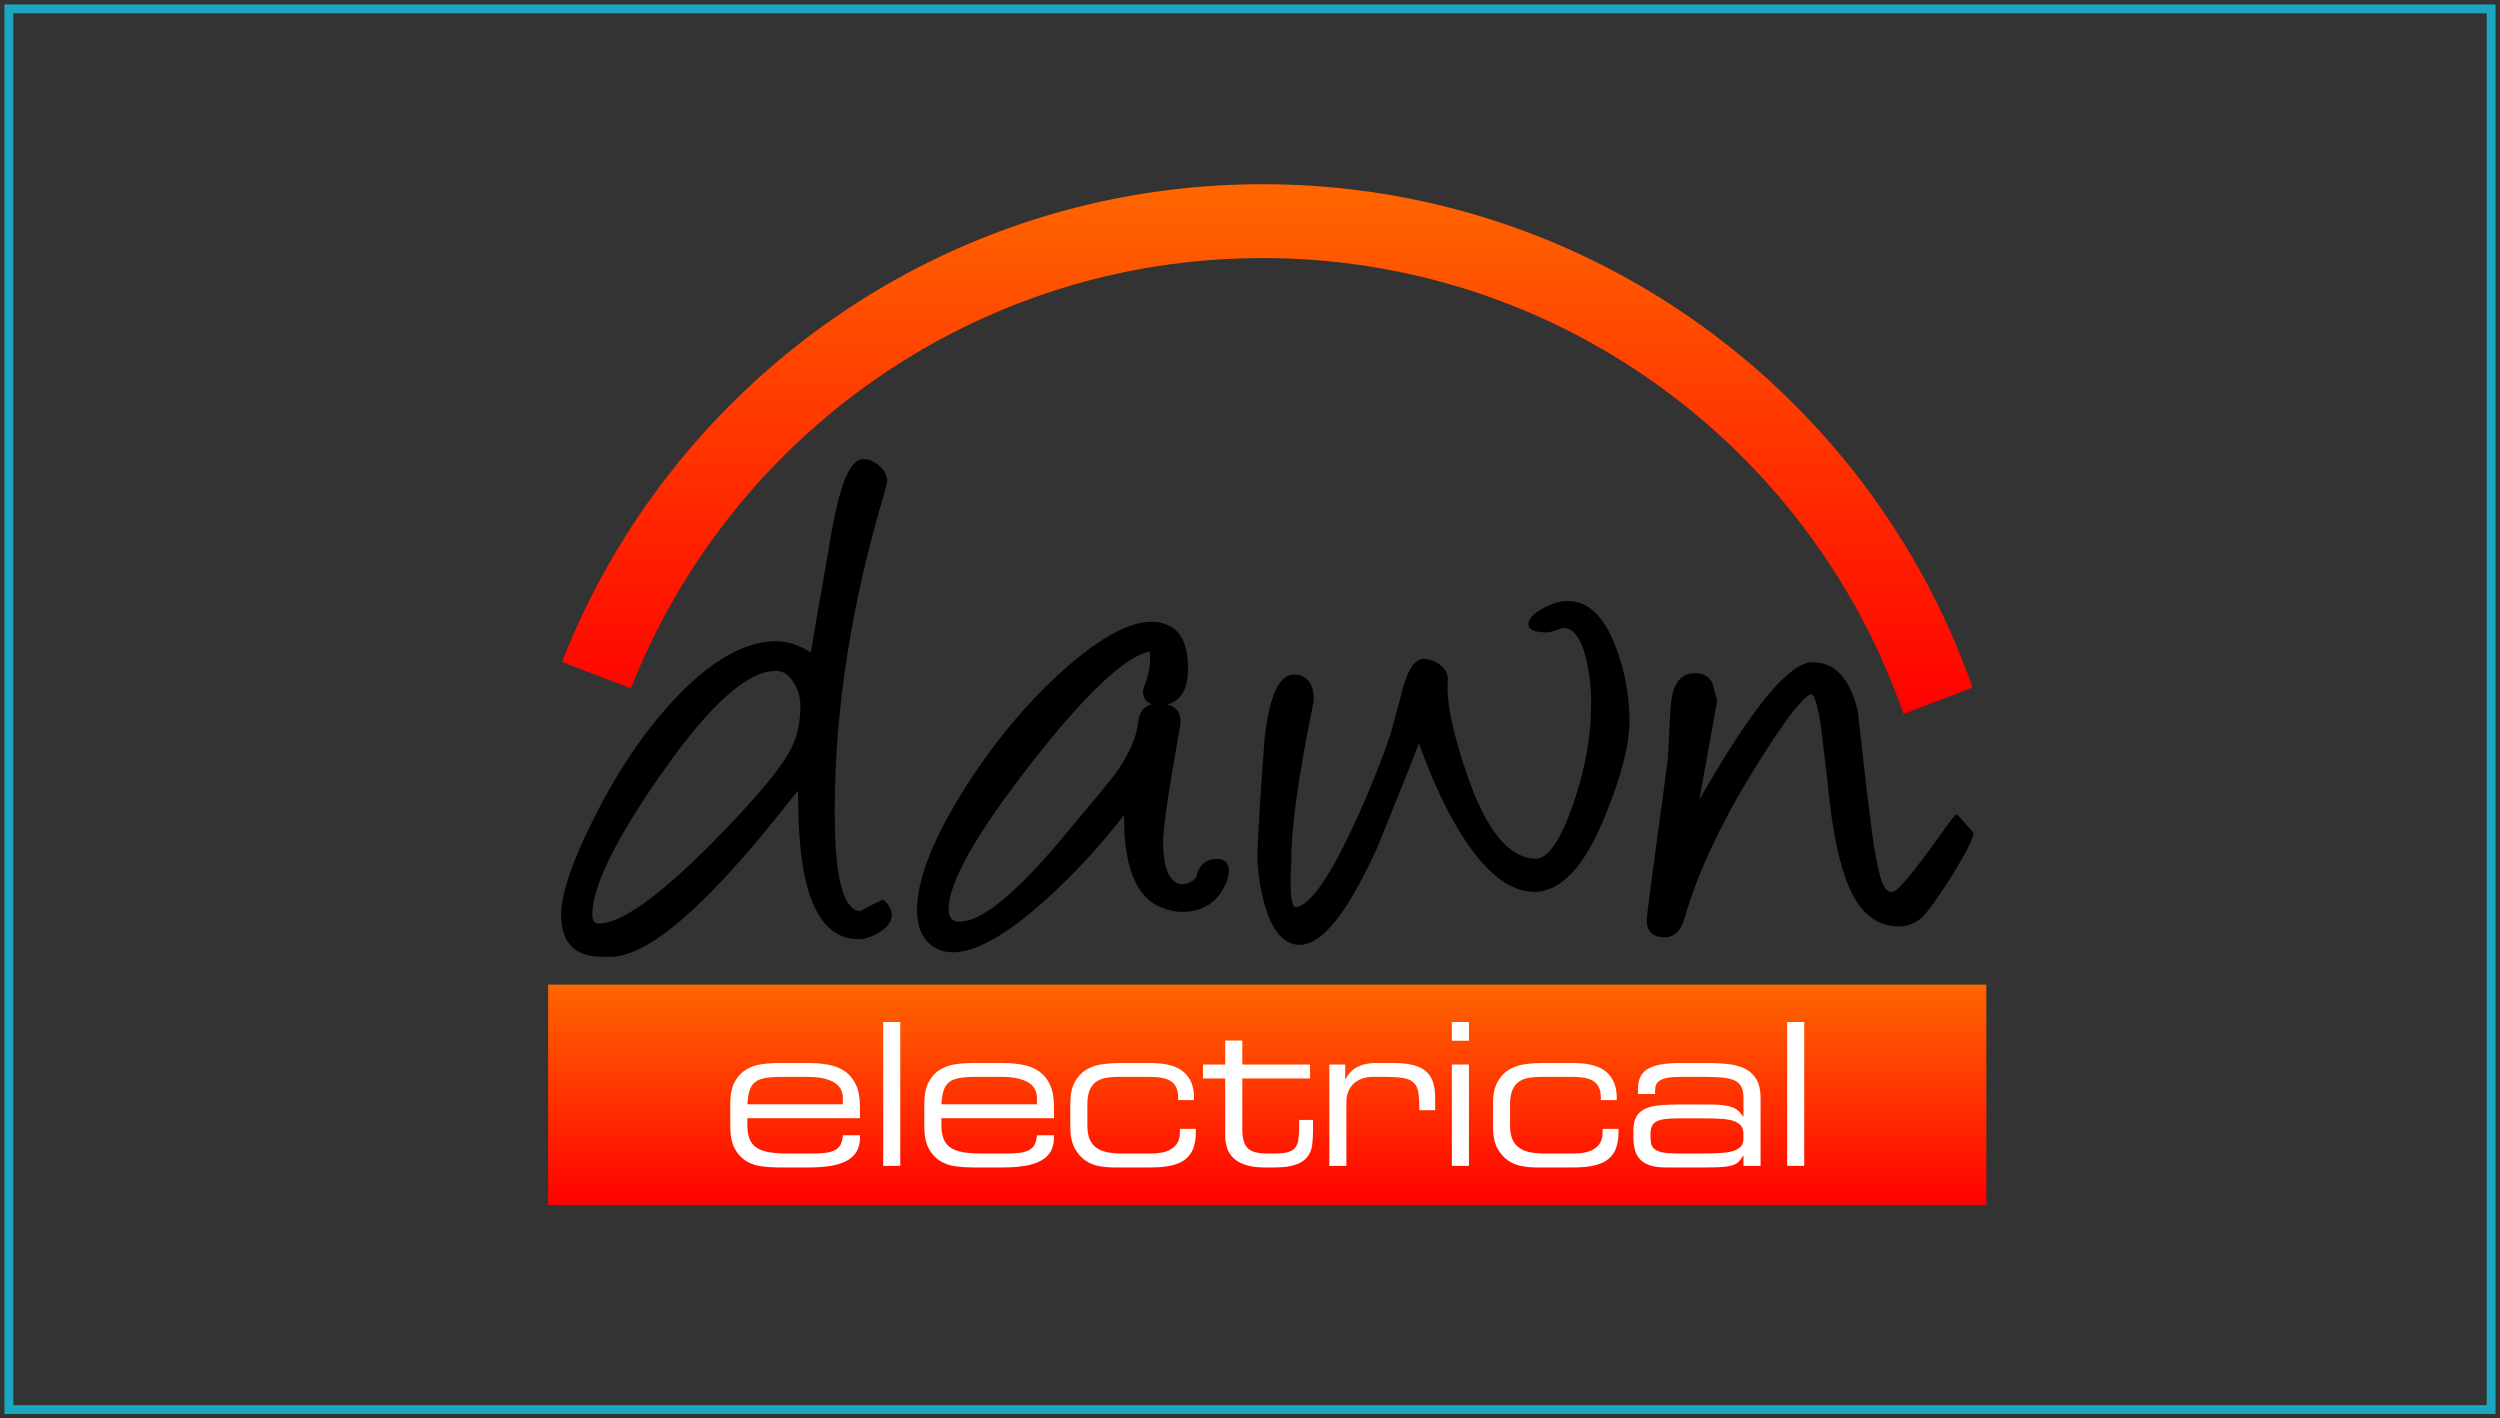
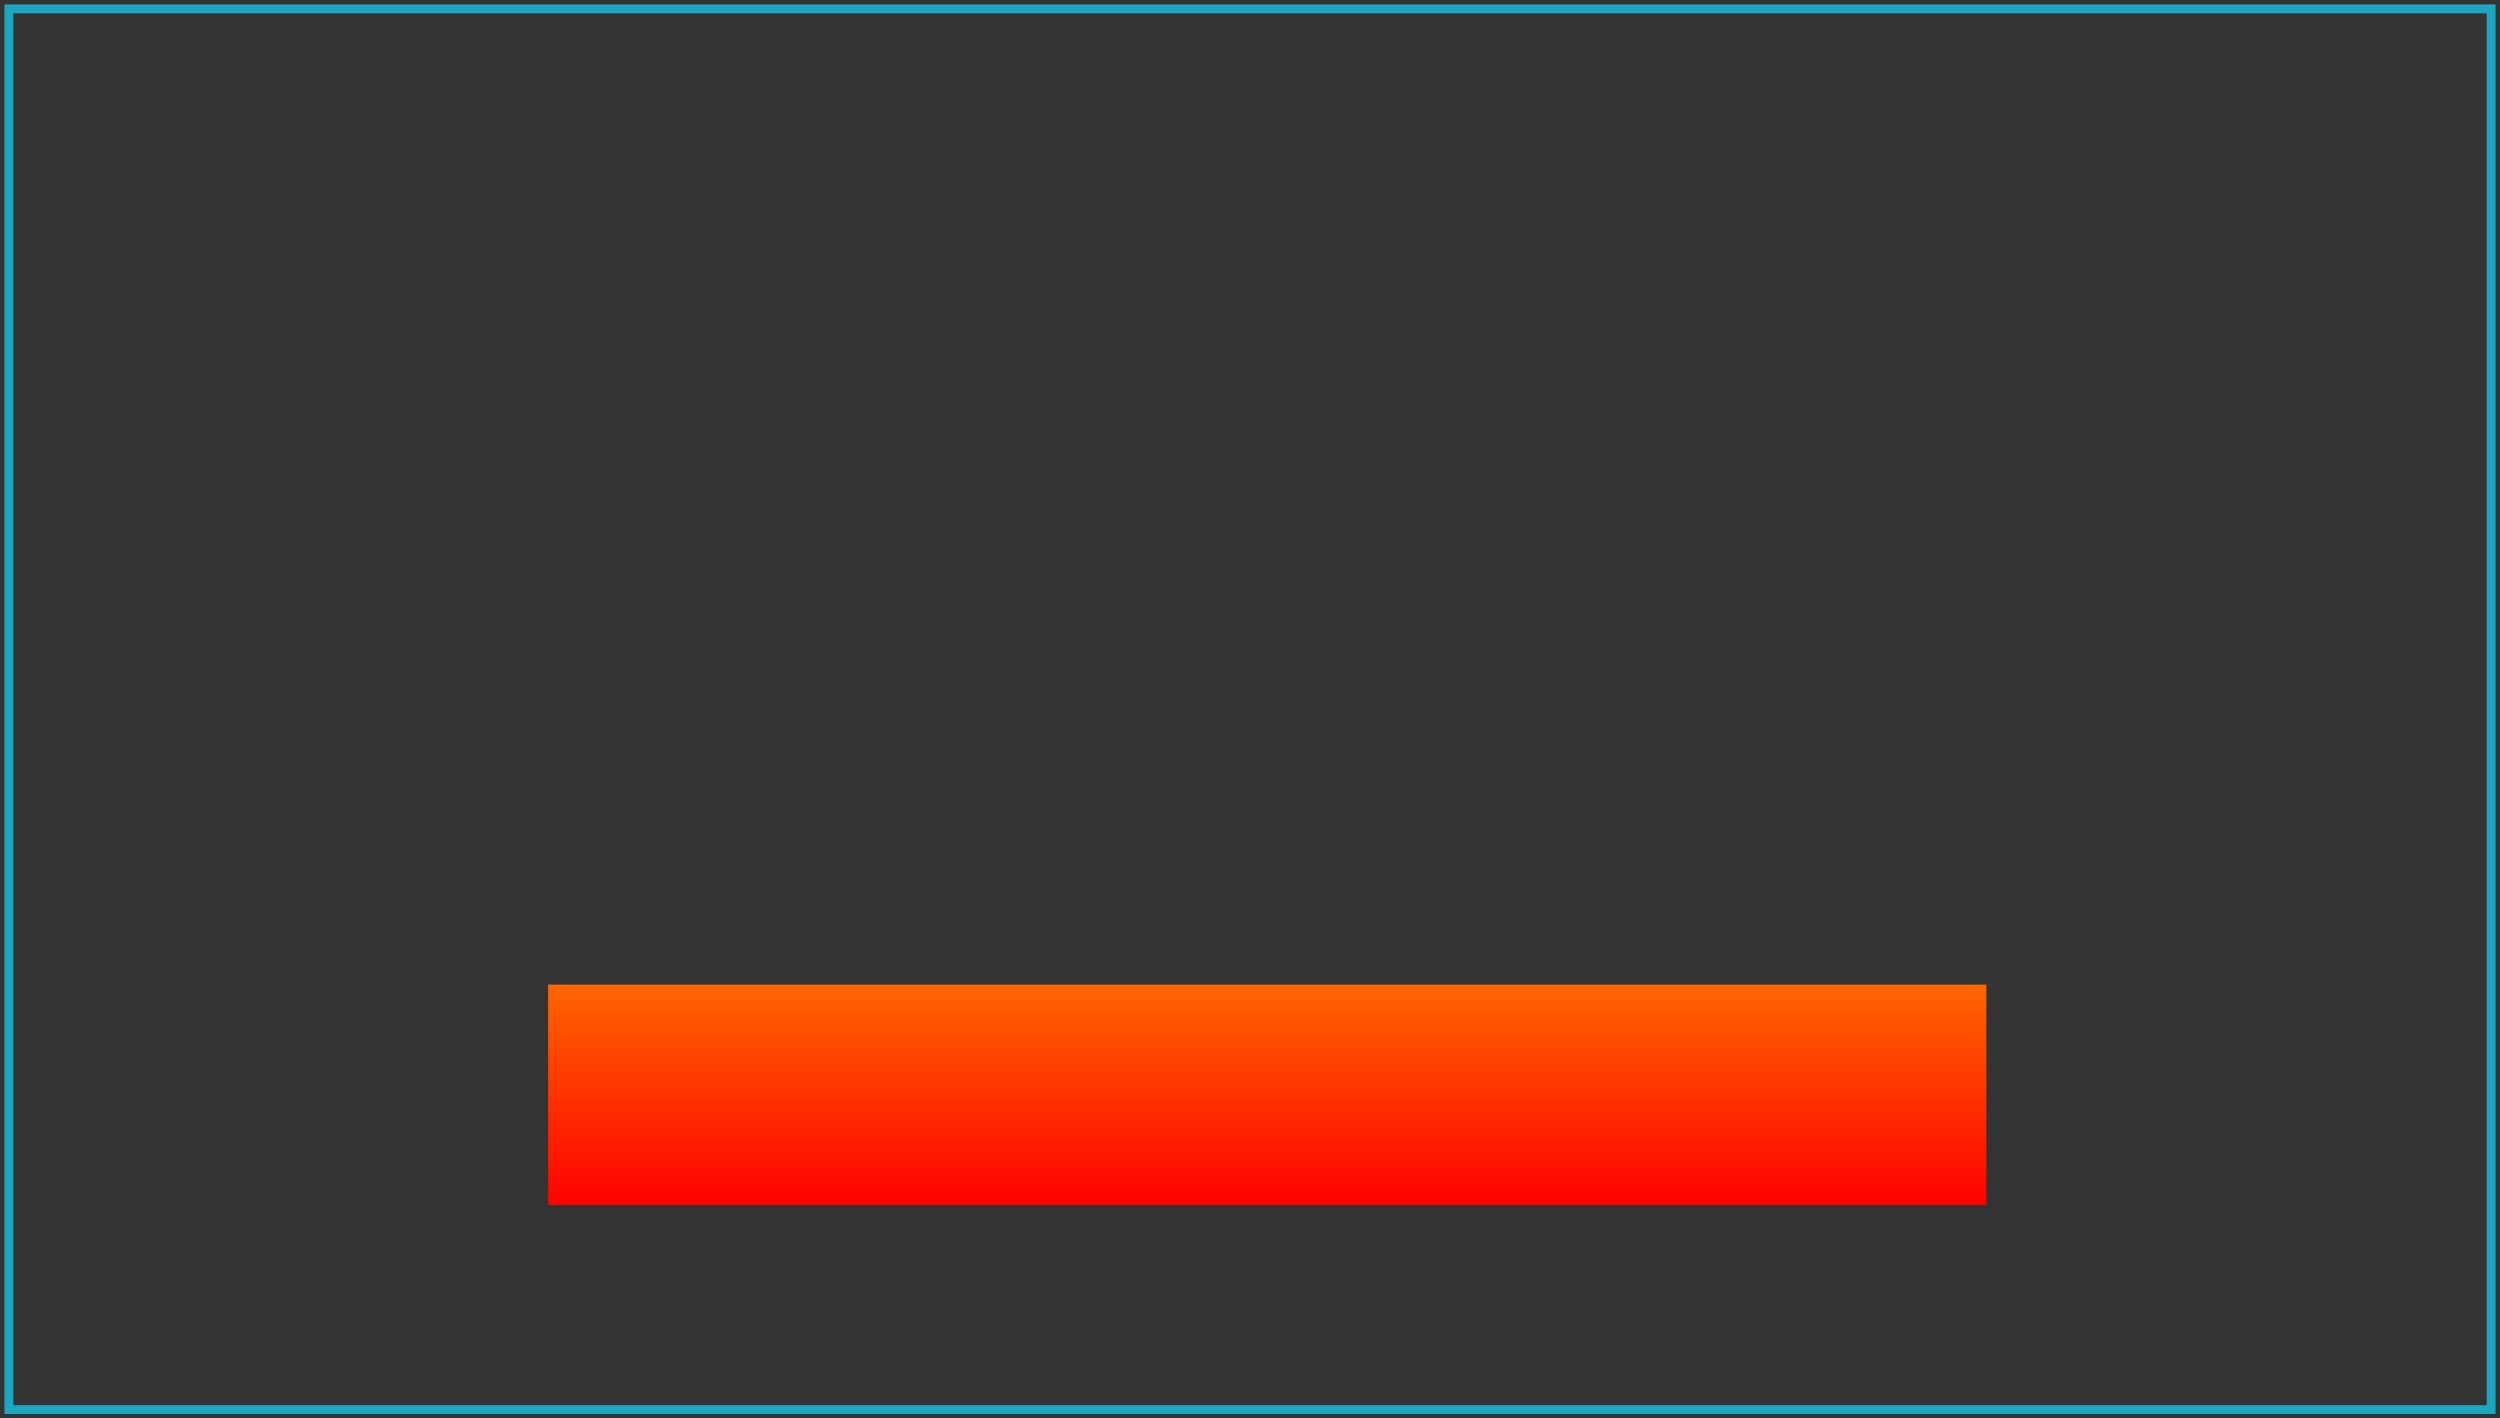
<svg xmlns="http://www.w3.org/2000/svg" xmlns:xlink="http://www.w3.org/1999/xlink" version="1.1" id="Layer_1" x="0px" y="0px" width="282px" height="160px" viewBox="0 0 282 160" enable-background="new 0 0 282 160" xml:space="preserve">
  <rect x="0" y="0" width="282" height="160" fill="#333333" stroke="none" />
  <rect x="1" y="1" fill="none" stroke="#1BA7BF" stroke-miterlimit="10" width="280" height="158" />
  <g>
    <defs>
      <rect id="SVGID_1_" x="61.83" y="111.061" width="162.229" height="24.852" />
    </defs>
    <clipPath id="SVGID_2_">
      <use xlink:href="#SVGID_1_" overflow="visible" />
    </clipPath>
    <linearGradient id="SVGID_3_" gradientUnits="userSpaceOnUse" x1="-278.688" y1="374.735" x2="-278.201" y2="374.735" gradientTransform="matrix(0 -51.024 -51.024 0 19263.312 -14083.781)">
      <stop offset="0" style="stop-color:#FF0000" />
      <stop offset="1" style="stop-color:#FF6600" />
    </linearGradient>
    <rect x="61.83" y="111.061" clip-path="url(#SVGID_2_)" fill="url(#SVGID_3_)" width="162.229" height="24.852" />
  </g>
  <g>
    <defs>
      <rect id="SVGID_4_" x="-62.086" y="-19" width="410.062" height="289.943" />
    </defs>
    <clipPath id="SVGID_5_">
      <use xlink:href="#SVGID_4_" overflow="visible" />
    </clipPath>
-     <path clip-path="url(#SVGID_5_)" fill="#FFFFFF" d="M201.59,115.285h1.927v16.222h-1.927V115.285z M196.661,127.922   c0-0.388-0.09-0.698-0.269-0.93c-0.18-0.231-0.448-0.41-0.808-0.538c-0.357-0.126-0.81-0.208-1.354-0.246   c-0.545-0.037-1.185-0.057-1.916-0.057h-2.958c-0.626,0-1.143,0.027-1.546,0.079c-0.403,0.053-0.728,0.146-0.975,0.28   c-0.246,0.135-0.418,0.317-0.515,0.548c-0.098,0.233-0.146,0.528-0.146,0.886v0.358c0,0.314,0.037,0.587,0.111,0.818   c0.075,0.232,0.225,0.422,0.448,0.571c0.225,0.149,0.538,0.258,0.941,0.324c0.403,0.068,0.933,0.102,1.591,0.102h2.554   c0.866,0,1.609-0.019,2.229-0.057c0.619-0.037,1.12-0.118,1.502-0.246c0.381-0.126,0.66-0.299,0.84-0.515   c0.179-0.217,0.269-0.504,0.269-0.863V127.922z M196.661,130.364h-0.045c-0.134,0.255-0.284,0.467-0.448,0.639   s-0.392,0.311-0.684,0.415c-0.291,0.104-0.672,0.176-1.142,0.212c-0.471,0.037-1.072,0.057-1.805,0.057h-4.614   c-0.732,0-1.334-0.079-1.805-0.235c-0.47-0.156-0.844-0.382-1.12-0.672c-0.276-0.291-0.47-0.649-0.582-1.076   c-0.112-0.425-0.168-0.906-0.168-1.445v-0.761c0-0.643,0.111-1.158,0.336-1.547c0.224-0.388,0.556-0.683,0.996-0.885   c0.44-0.201,0.987-0.332,1.637-0.392c0.649-0.061,1.392-0.09,2.229-0.09h3.091c0.628,0,1.161,0.019,1.603,0.056   c0.44,0.038,0.817,0.109,1.131,0.213c0.313,0.104,0.575,0.246,0.785,0.426c0.208,0.179,0.395,0.403,0.56,0.672h0.045v-2.15   c0-0.508-0.083-0.919-0.246-1.232c-0.165-0.314-0.423-0.55-0.773-0.706s-0.795-0.261-1.333-0.313   c-0.537-0.052-1.173-0.078-1.904-0.078h-2.823c-0.612,0-1.105,0.033-1.479,0.101c-0.374,0.068-0.665,0.169-0.874,0.303   s-0.352,0.295-0.426,0.481c-0.075,0.188-0.112,0.4-0.112,0.639v0.403h-1.927v-0.56c0-0.524,0.086-0.972,0.258-1.345   c0.172-0.374,0.448-0.677,0.83-0.907c0.38-0.231,0.873-0.403,1.478-0.516c0.605-0.112,1.341-0.169,2.207-0.169h3.048   c0.896,0,1.714,0.046,2.452,0.136c0.74,0.09,1.371,0.277,1.895,0.56c0.521,0.284,0.93,0.684,1.221,1.199   c0.291,0.515,0.437,1.198,0.437,2.05v7.662h-1.927V130.364z M168.408,124.517c0-1.03,0.168-1.853,0.504-2.465   s0.773-1.079,1.312-1.4c0.537-0.32,1.149-0.525,1.837-0.615c0.687-0.09,1.381-0.136,2.084-0.136h3.226   c1.792,0,3.073,0.345,3.843,1.032c0.769,0.687,1.153,1.635,1.153,2.845v0.313h-1.792v-0.269c0-0.478-0.075-0.87-0.224-1.178   c-0.15-0.305-0.363-0.543-0.639-0.716c-0.276-0.171-0.613-0.29-1.009-0.358c-0.396-0.067-0.832-0.101-1.311-0.101h-3.54   c-0.448,0-0.885,0.03-1.311,0.09s-0.804,0.194-1.132,0.403s-0.591,0.519-0.783,0.93c-0.195,0.411-0.292,0.975-0.292,1.691v2.397   c0,0.643,0.093,1.165,0.28,1.568c0.187,0.402,0.451,0.72,0.795,0.953c0.343,0.23,0.754,0.392,1.232,0.481   c0.478,0.089,1.008,0.134,1.591,0.134h3.248c0.449,0,0.871-0.037,1.267-0.112c0.396-0.074,0.747-0.205,1.054-0.393   c0.306-0.187,0.545-0.433,0.717-0.738c0.171-0.306,0.257-0.69,0.257-1.154v-0.381h1.793v0.336c0,0.718-0.094,1.33-0.28,1.837   c-0.188,0.509-0.482,0.923-0.885,1.244c-0.403,0.321-0.923,0.557-1.557,0.705c-0.636,0.149-1.401,0.225-2.297,0.225h-4.347   c-0.434,0-0.926-0.045-1.479-0.135c-0.553-0.09-1.074-0.295-1.567-0.615c-0.493-0.322-0.908-0.788-1.244-1.401   c-0.336-0.612-0.504-1.434-0.504-2.465V124.517z M163.771,115.285h1.927v2.107h-1.927V115.285z M163.771,120.08h1.927v11.427   h-1.927V120.08z M149.946,120.08h1.793v1.659h0.044c0.181-0.374,0.4-0.681,0.662-0.92c0.261-0.238,0.548-0.425,0.861-0.56   c0.314-0.134,0.64-0.228,0.976-0.28c0.336-0.052,0.668-0.079,0.997-0.079h1.815c0.896,0,1.649,0.076,2.262,0.226   c0.612,0.148,1.105,0.384,1.479,0.706c0.373,0.32,0.643,0.73,0.807,1.231c0.165,0.5,0.247,1.102,0.247,1.804v1.367h-1.792v-0.494   c0-0.701-0.05-1.27-0.146-1.702c-0.098-0.434-0.288-0.766-0.571-0.996c-0.284-0.233-0.691-0.386-1.221-0.46   c-0.53-0.076-1.221-0.112-2.072-0.112h-1.188c-0.508,0-0.952,0.075-1.333,0.224c-0.381,0.15-0.694,0.352-0.941,0.604   c-0.246,0.256-0.434,0.549-0.56,0.886c-0.128,0.336-0.191,0.69-0.191,1.063v7.26h-1.927V120.08z M138.206,121.648h-2.509v-1.568   h2.509v-2.711h1.927v2.711h7.64v1.568h-7.64v5.691c0,0.538,0.049,0.982,0.146,1.333c0.098,0.351,0.258,0.636,0.482,0.852   c0.224,0.217,0.519,0.37,0.885,0.46c0.365,0.089,0.81,0.134,1.333,0.134h0.604c0.643,0,1.158-0.042,1.546-0.123   c0.389-0.082,0.687-0.232,0.896-0.448c0.21-0.217,0.348-0.516,0.415-0.896c0.066-0.381,0.101-0.869,0.101-1.467v-0.853h1.568v1.256   c0,0.567-0.034,1.102-0.102,1.602c-0.066,0.501-0.246,0.937-0.537,1.311c-0.291,0.373-0.729,0.664-1.311,0.873   c-0.583,0.21-1.397,0.314-2.441,0.314h-1.054c-0.897,0-1.636-0.101-2.218-0.303c-0.583-0.201-1.039-0.471-1.367-0.807   c-0.329-0.336-0.557-0.72-0.684-1.153c-0.128-0.433-0.19-0.882-0.19-1.345V121.648z M120.73,124.517   c0-1.03,0.168-1.853,0.504-2.465s0.773-1.079,1.311-1.4c0.537-0.32,1.149-0.525,1.837-0.615s1.382-0.136,2.083-0.136h3.228   c1.792,0,3.073,0.345,3.843,1.032c0.769,0.687,1.153,1.635,1.153,2.845v0.313h-1.792v-0.269c0-0.478-0.075-0.87-0.225-1.178   c-0.149-0.305-0.362-0.543-0.639-0.716c-0.275-0.171-0.612-0.29-1.009-0.358c-0.395-0.067-0.832-0.101-1.311-0.101h-3.539   c-0.448,0-0.885,0.03-1.312,0.09c-0.426,0.06-0.802,0.194-1.131,0.403s-0.59,0.519-0.785,0.93c-0.193,0.411-0.29,0.975-0.29,1.691   v2.397c0,0.643,0.093,1.165,0.279,1.568c0.187,0.402,0.452,0.72,0.796,0.953c0.343,0.23,0.754,0.392,1.232,0.481   c0.478,0.089,1.008,0.134,1.59,0.134h3.249c0.449,0,0.87-0.037,1.267-0.112c0.396-0.074,0.746-0.205,1.053-0.393   c0.306-0.187,0.545-0.433,0.718-0.738c0.171-0.306,0.257-0.69,0.257-1.154v-0.381h1.792v0.336c0,0.718-0.093,1.33-0.279,1.837   c-0.188,0.509-0.482,0.923-0.886,1.244s-0.922,0.557-1.557,0.705c-0.635,0.149-1.4,0.225-2.297,0.225h-4.346   c-0.434,0-0.927-0.045-1.479-0.135s-1.075-0.295-1.568-0.615c-0.493-0.322-0.907-0.788-1.243-1.401   c-0.336-0.612-0.504-1.434-0.504-2.465V124.517z M104.262,124.517c0-1.03,0.165-1.853,0.494-2.465   c0.328-0.612,0.758-1.079,1.288-1.4c0.53-0.32,1.128-0.525,1.792-0.615s1.34-0.136,2.027-0.136h3.092   c0.867,0,1.662,0.068,2.386,0.202c0.726,0.135,1.349,0.386,1.871,0.751c0.523,0.365,0.935,0.869,1.232,1.513   c0.3,0.642,0.448,1.471,0.448,2.486v1.277h-12.704v0.718c0,0.656,0.083,1.194,0.247,1.612c0.164,0.418,0.43,0.75,0.795,0.996   c0.367,0.247,0.844,0.419,1.434,0.517s1.303,0.146,2.14,0.146h2.644c0.598,0,1.113-0.025,1.546-0.078   c0.434-0.053,0.792-0.153,1.076-0.303c0.283-0.149,0.496-0.358,0.638-0.628c0.143-0.268,0.229-0.619,0.258-1.053h1.927v0.225   c0,0.656-0.131,1.202-0.392,1.635c-0.262,0.434-0.643,0.781-1.143,1.042c-0.501,0.262-1.105,0.448-1.815,0.561   c-0.709,0.111-1.512,0.168-2.409,0.168h-3.495c-0.628,0-1.262-0.045-1.905-0.135c-0.642-0.09-1.221-0.298-1.736-0.627   c-0.516-0.328-0.933-0.8-1.255-1.412c-0.32-0.611-0.481-1.448-0.481-2.509V124.517z M116.966,123.8c0-0.284-0.063-0.567-0.19-0.853   c-0.127-0.283-0.34-0.533-0.639-0.75c-0.299-0.216-0.709-0.392-1.232-0.526c-0.522-0.134-1.172-0.201-1.949-0.201h-2.823   c-0.762,0-1.389,0.042-1.882,0.123c-0.493,0.082-0.885,0.235-1.176,0.459c-0.292,0.225-0.5,0.538-0.627,0.941   c-0.127,0.403-0.213,0.926-0.258,1.568h10.777V123.8z M99.625,115.285h1.927v16.222h-1.927V115.285z M82.373,124.517   c0-1.03,0.164-1.853,0.493-2.465s0.758-1.079,1.288-1.4c0.53-0.32,1.128-0.525,1.793-0.615c0.664-0.09,1.34-0.136,2.027-0.136   h3.092c0.866,0,1.661,0.068,2.386,0.202c0.725,0.135,1.348,0.386,1.871,0.751c0.522,0.365,0.933,0.869,1.232,1.513   c0.299,0.642,0.448,1.471,0.448,2.486v1.277H84.299v0.718c0,0.656,0.082,1.194,0.247,1.612c0.164,0.418,0.429,0.75,0.795,0.996   c0.365,0.247,0.844,0.419,1.434,0.517c0.59,0.098,1.303,0.146,2.14,0.146h2.644c0.597,0,1.113-0.025,1.546-0.078   c0.433-0.053,0.792-0.153,1.075-0.303c0.284-0.149,0.497-0.358,0.639-0.628c0.142-0.268,0.228-0.619,0.258-1.053h1.927v0.225   c0,0.656-0.131,1.202-0.393,1.635c-0.261,0.434-0.642,0.781-1.143,1.042c-0.5,0.262-1.105,0.448-1.815,0.561   c-0.709,0.111-1.512,0.168-2.409,0.168H87.75c-0.628,0-1.263-0.045-1.905-0.135c-0.642-0.09-1.221-0.298-1.736-0.627   c-0.516-0.328-0.934-0.8-1.255-1.412c-0.321-0.611-0.481-1.448-0.481-2.509V124.517z M95.076,123.8c0-0.284-0.063-0.567-0.19-0.853   c-0.127-0.283-0.34-0.533-0.639-0.75c-0.299-0.216-0.709-0.392-1.232-0.526c-0.523-0.134-1.172-0.201-1.949-0.201h-2.824   c-0.762,0-1.389,0.042-1.882,0.123c-0.493,0.082-0.885,0.235-1.176,0.459c-0.292,0.225-0.501,0.538-0.628,0.941   s-0.212,0.926-0.257,1.568h10.777V123.8z" />
  </g>
  <g>
    <defs>
      <path id="SVGID_6_" d="M63.39,74.664l7.778,2.986c11.172-28.422,38.857-48.541,71.244-48.541    c33.471,0,61.918,21.493,72.306,51.428l7.782-2.986c-11.592-33.061-43.068-56.772-80.088-56.772    C106.478,20.778,75.762,43.117,63.39,74.664" />
    </defs>
    <clipPath id="SVGID_7_">
      <use xlink:href="#SVGID_6_" overflow="visible" />
    </clipPath>
    <linearGradient id="SVGID_8_" gradientUnits="userSpaceOnUse" x1="-278.759" y1="376.67" x2="-278.272" y2="376.67" gradientTransform="matrix(0 -122.978 -122.978 0 46465.062 -34200.562)">
      <stop offset="0" style="stop-color:#FF0000" />
      <stop offset="1" style="stop-color:#FF6600" />
    </linearGradient>
-     <rect x="63.39" y="20.778" clip-path="url(#SVGID_7_)" fill="url(#SVGID_8_)" width="159.11" height="59.759" />
  </g>
  <g>
    <defs>
-       <rect id="SVGID_9_" x="-62.086" y="-19" width="410.062" height="289.943" />
-     </defs>
+       </defs>
    <clipPath id="SVGID_10_">
      <use xlink:href="#SVGID_9_" overflow="visible" />
    </clipPath>
-     <path clip-path="url(#SVGID_10_)" d="M90.277,79.438c0.03,1.707-0.256,3.254-0.85,4.6c-0.984,2.249-4.151,6.071-9.416,11.362   c-5.833,5.826-10.026,8.78-12.463,8.78c-0.333,0-0.717-0.107-0.732-0.945c-0.056-3.152,2.633-8.619,7.99-16.249   c5.279-7.499,9.522-11.302,12.61-11.302c0.207,0,0.411,0.016,0.596,0.049c0.568,0.125,1.086,0.565,1.539,1.308   C90.019,77.803,90.262,78.609,90.277,79.438 M99.758,101.58c-0.072-0.068-0.18-0.088-0.271-0.045   c-0.934,0.431-1.545,0.73-1.869,0.922c-0.265,0.153-0.458,0.262-0.578,0.325c-1.765-0.069-2.755-3.351-2.865-9.502   c-0.199-11.191,1.44-23.039,4.871-35.212c1.032-3.553,1.029-3.713,1.027-3.8c-0.012-0.665-0.321-1.253-0.917-1.75   c-0.586-0.487-1.176-0.734-1.751-0.734c-1.501,0-2.673,2.771-3.688,8.715c-1.01,5.802-1.75,10.095-2.257,13.104   c-1.333-0.848-2.652-1.276-3.924-1.276c-3.523,0-7.381,2.207-11.467,6.559c-3.405,3.644-6.461,8.167-9.081,13.441   c-2.493,4.926-3.734,8.642-3.692,11.043c0.054,3.025,1.616,4.56,4.642,4.56h0.865c4.325,0,10.891-5.671,20.07-17.331l1.143-1.424   l0.042,2.376c0.17,9.547,2.452,14.388,6.783,14.388c0.736,0,1.519-0.254,2.325-0.756c0.961-0.583,1.443-1.253,1.43-1.991   C100.586,102.646,100.304,102.104,99.758,101.58" />
    <path clip-path="url(#SVGID_10_)" d="M129.67,73.489c0.022,0.084,0.052,0.263,0.059,0.632c0.045,0.993-0.191,2.141-0.692,3.395   c-0.072,0.145-0.108,0.31-0.105,0.49c0.009,0.545,0.212,1.17,1.006,1.428c-0.911,0.228-1.443,0.913-1.55,2.018   c-0.193,1.79-1.091,3.794-2.667,5.952c-0.331,0.465-2.341,2.896-5.975,7.227c-5.192,6.192-9.056,9.332-11.484,9.332   c-0.854,0-1.242-0.416-1.259-1.352c-0.052-2.971,3.062-8.501,9.259-16.443C122.389,78.314,126.908,74.049,129.67,73.489    M137.318,96.889c-1.262,0-2.083,0.688-2.374,1.991c-0.026,0.126-0.154,0.329-0.603,0.59c-0.458,0.25-0.902,0.325-1.292,0.229   c-1.182-0.302-1.806-1.83-1.854-4.539c-0.028-1.541,0.608-5.934,1.888-13.053c0.169-0.873,0.059-1.553-0.328-2.021   c-0.251-0.305-0.617-0.516-1.094-0.631c1.601-0.386,2.39-1.816,2.346-4.263c-0.039-2.229-0.659-3.72-1.837-4.432   c-2.45-1.528-6.152-0.268-11.017,3.787c-4.386,3.656-8.462,8.379-12.116,14.039c-3.777,5.929-5.661,10.721-5.599,14.241   c0.033,1.775,0.612,3.079,1.722,3.875c0.652,0.476,1.431,0.717,2.315,0.717c2.583,0,6.106-1.992,10.47-5.922   c3.197-2.884,6.17-6.1,8.846-9.566l0.018,1.018c0.095,5.336,1.598,8.537,4.459,9.516c0.694,0.261,1.386,0.394,2.051,0.394   c2.449,0,4.147-1.151,5.046-3.425c0.179-0.481,0.262-0.88,0.256-1.219C138.606,97.359,138.144,96.889,137.318,96.889" />
-     <path clip-path="url(#SVGID_10_)" d="M182.28,73.037c-1.289-3.478-3.12-5.24-5.443-5.24c-0.893,0-1.855,0.289-2.86,0.857   c-1.065,0.603-1.579,1.18-1.569,1.762c0.018,0.917,1.58,0.917,2.092,0.917c0.127,0,0.376-0.027,1.06-0.268   c0.609-0.214,0.746-0.238,0.769-0.24c1.446,0,2.433,1.814,2.935,5.395c0.125,0.778,0.196,1.624,0.212,2.511   c0.07,3.913-0.621,7.973-2.055,12.07c-1.405,4.016-2.807,6.053-4.166,6.053c-2.945,0-5.511-3.044-7.622-9.047   c-1.749-4.978-2.529-8.713-2.32-11.105c0.052-0.743-0.326-1.375-1.134-1.883c-0.59-0.335-1.093-0.499-1.539-0.499   c-0.985,0-1.757,1.042-2.358,3.187c-0.589,2.176-1.043,3.872-1.358,5.071c-1.209,3.618-2.734,7.371-4.531,11.153   c-3.347,7.098-5.268,8.586-6.287,8.586c-0.029,0-0.071-0.007-0.123-0.063c-0.224-0.238-0.563-1.19-0.324-4.908   c-0.063-3.579,0.749-9.53,2.411-17.687c0.085-0.361,0.125-0.629,0.121-0.822c-0.039-2.265-1.247-2.739-2.252-2.739   c-1.64,0-2.713,2.302-3.283,7.046c-0.413,5.462-0.683,9.754-0.799,12.755c-0.083,1.714,0.155,3.677,0.709,5.835   c0.852,3.211,2.209,4.841,4.033,4.841c2.519,0,5.365-3.552,8.705-10.867c2.143-5.217,3.739-9.205,4.754-11.873   c1.357,3.855,2.905,7.217,4.603,10.001c2.761,4.49,5.586,6.767,8.397,6.767c3.028,0,5.727-2.902,8.019-8.623   c1.859-4.557,2.779-8.223,2.73-10.897C183.754,78.271,183.242,75.564,182.28,73.037" />
-     <path clip-path="url(#SVGID_10_)" d="M222.532,93.847l-1.657-1.863c-0.046-0.053-0.116-0.069-0.183-0.082   c-0.067,0-0.134,0.028-0.18,0.078c-0.271,0.296-0.877,1.137-1.644,2.198c-1.493,2.071-4.602,6.38-5.369,6.423l-0.085,0.003   c-0.951,0-1.294-1.097-1.978-4.869c-0.12-0.579-0.447-3.094-0.973-7.476l-0.907-8.076c-0.875-3.637-2.588-5.482-5.093-5.482   c-2.645,0-6.821,5.07-12.772,15.503l1.999-11.149c0.007-0.036,0.005-0.074-0.006-0.111c-0.18-0.619-0.359-1.254-0.539-1.902   c-0.005-0.016-0.011-0.032-0.019-0.046c-0.363-0.706-1.023-1.064-1.961-1.064c-1.604,0-2.515,1.244-2.709,3.702   c-0.152,2.523-0.258,4.535-0.315,5.954c-1.581,11.634-2.359,17.515-2.381,17.974c-0.049,0.705,0.101,1.25,0.442,1.617   c0.34,0.364,0.866,0.55,1.563,0.55c1.102,0,1.864-0.746,2.264-2.209c1.441-4.979,4.008-10.495,7.626-16.396   c4.696-7.656,6.211-8.8,6.695-8.8c0.02,0,0.512,0.037,1,3.261c0.486,3.771,0.837,6.775,1.043,8.937   c1.209,9.929,3.507,13.979,7.93,13.979h0.061c0.703-0.007,1.454-0.293,2.231-0.851c1.116-0.788,6.059-8.448,5.976-9.656   C222.588,93.938,222.566,93.888,222.532,93.847" />
+     <path clip-path="url(#SVGID_10_)" d="M222.532,93.847l-1.657-1.863c-0.046-0.053-0.116-0.069-0.183-0.082   c-0.067,0-0.134,0.028-0.18,0.078c-0.271,0.296-0.877,1.137-1.644,2.198c-1.493,2.071-4.602,6.38-5.369,6.423l-0.085,0.003   c-0.951,0-1.294-1.097-1.978-4.869c-0.12-0.579-0.447-3.094-0.973-7.476l-0.907-8.076c-0.875-3.637-2.588-5.482-5.093-5.482   c-2.645,0-6.821,5.07-12.772,15.503l1.999-11.149c-0.18-0.619-0.359-1.254-0.539-1.902   c-0.005-0.016-0.011-0.032-0.019-0.046c-0.363-0.706-1.023-1.064-1.961-1.064c-1.604,0-2.515,1.244-2.709,3.702   c-0.152,2.523-0.258,4.535-0.315,5.954c-1.581,11.634-2.359,17.515-2.381,17.974c-0.049,0.705,0.101,1.25,0.442,1.617   c0.34,0.364,0.866,0.55,1.563,0.55c1.102,0,1.864-0.746,2.264-2.209c1.441-4.979,4.008-10.495,7.626-16.396   c4.696-7.656,6.211-8.8,6.695-8.8c0.02,0,0.512,0.037,1,3.261c0.486,3.771,0.837,6.775,1.043,8.937   c1.209,9.929,3.507,13.979,7.93,13.979h0.061c0.703-0.007,1.454-0.293,2.231-0.851c1.116-0.788,6.059-8.448,5.976-9.656   C222.588,93.938,222.566,93.888,222.532,93.847" />
  </g>
</svg>